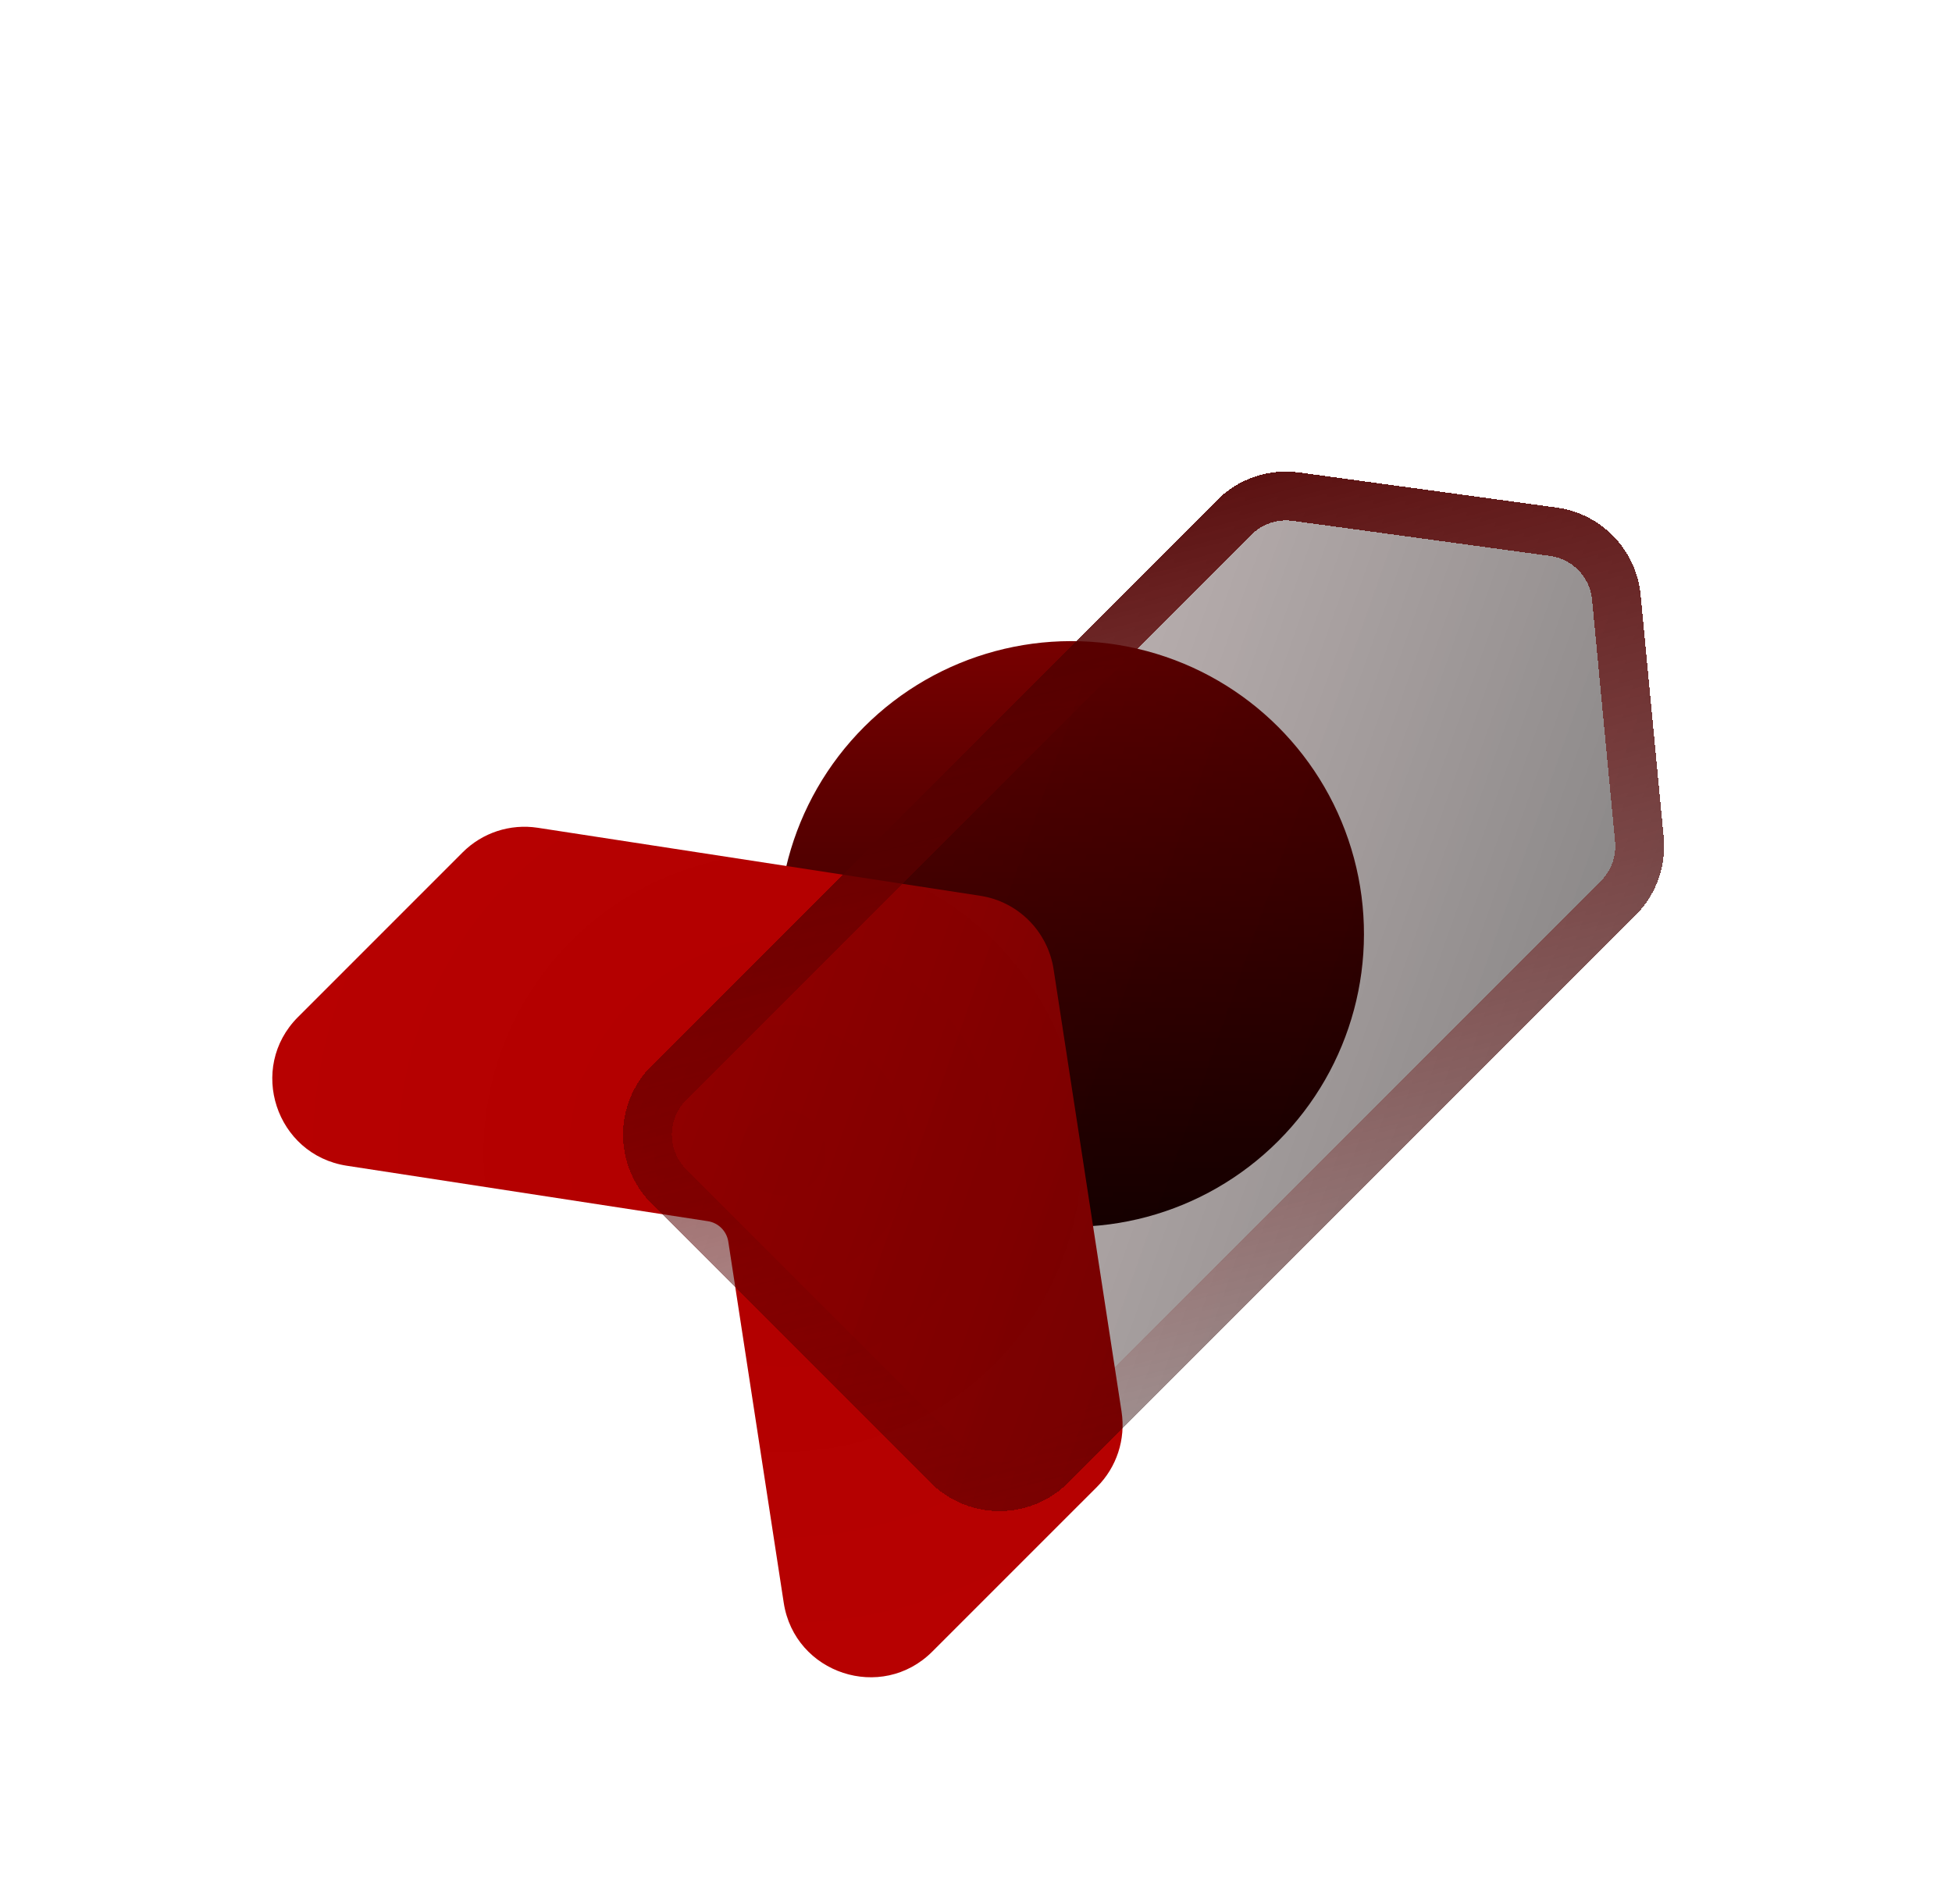
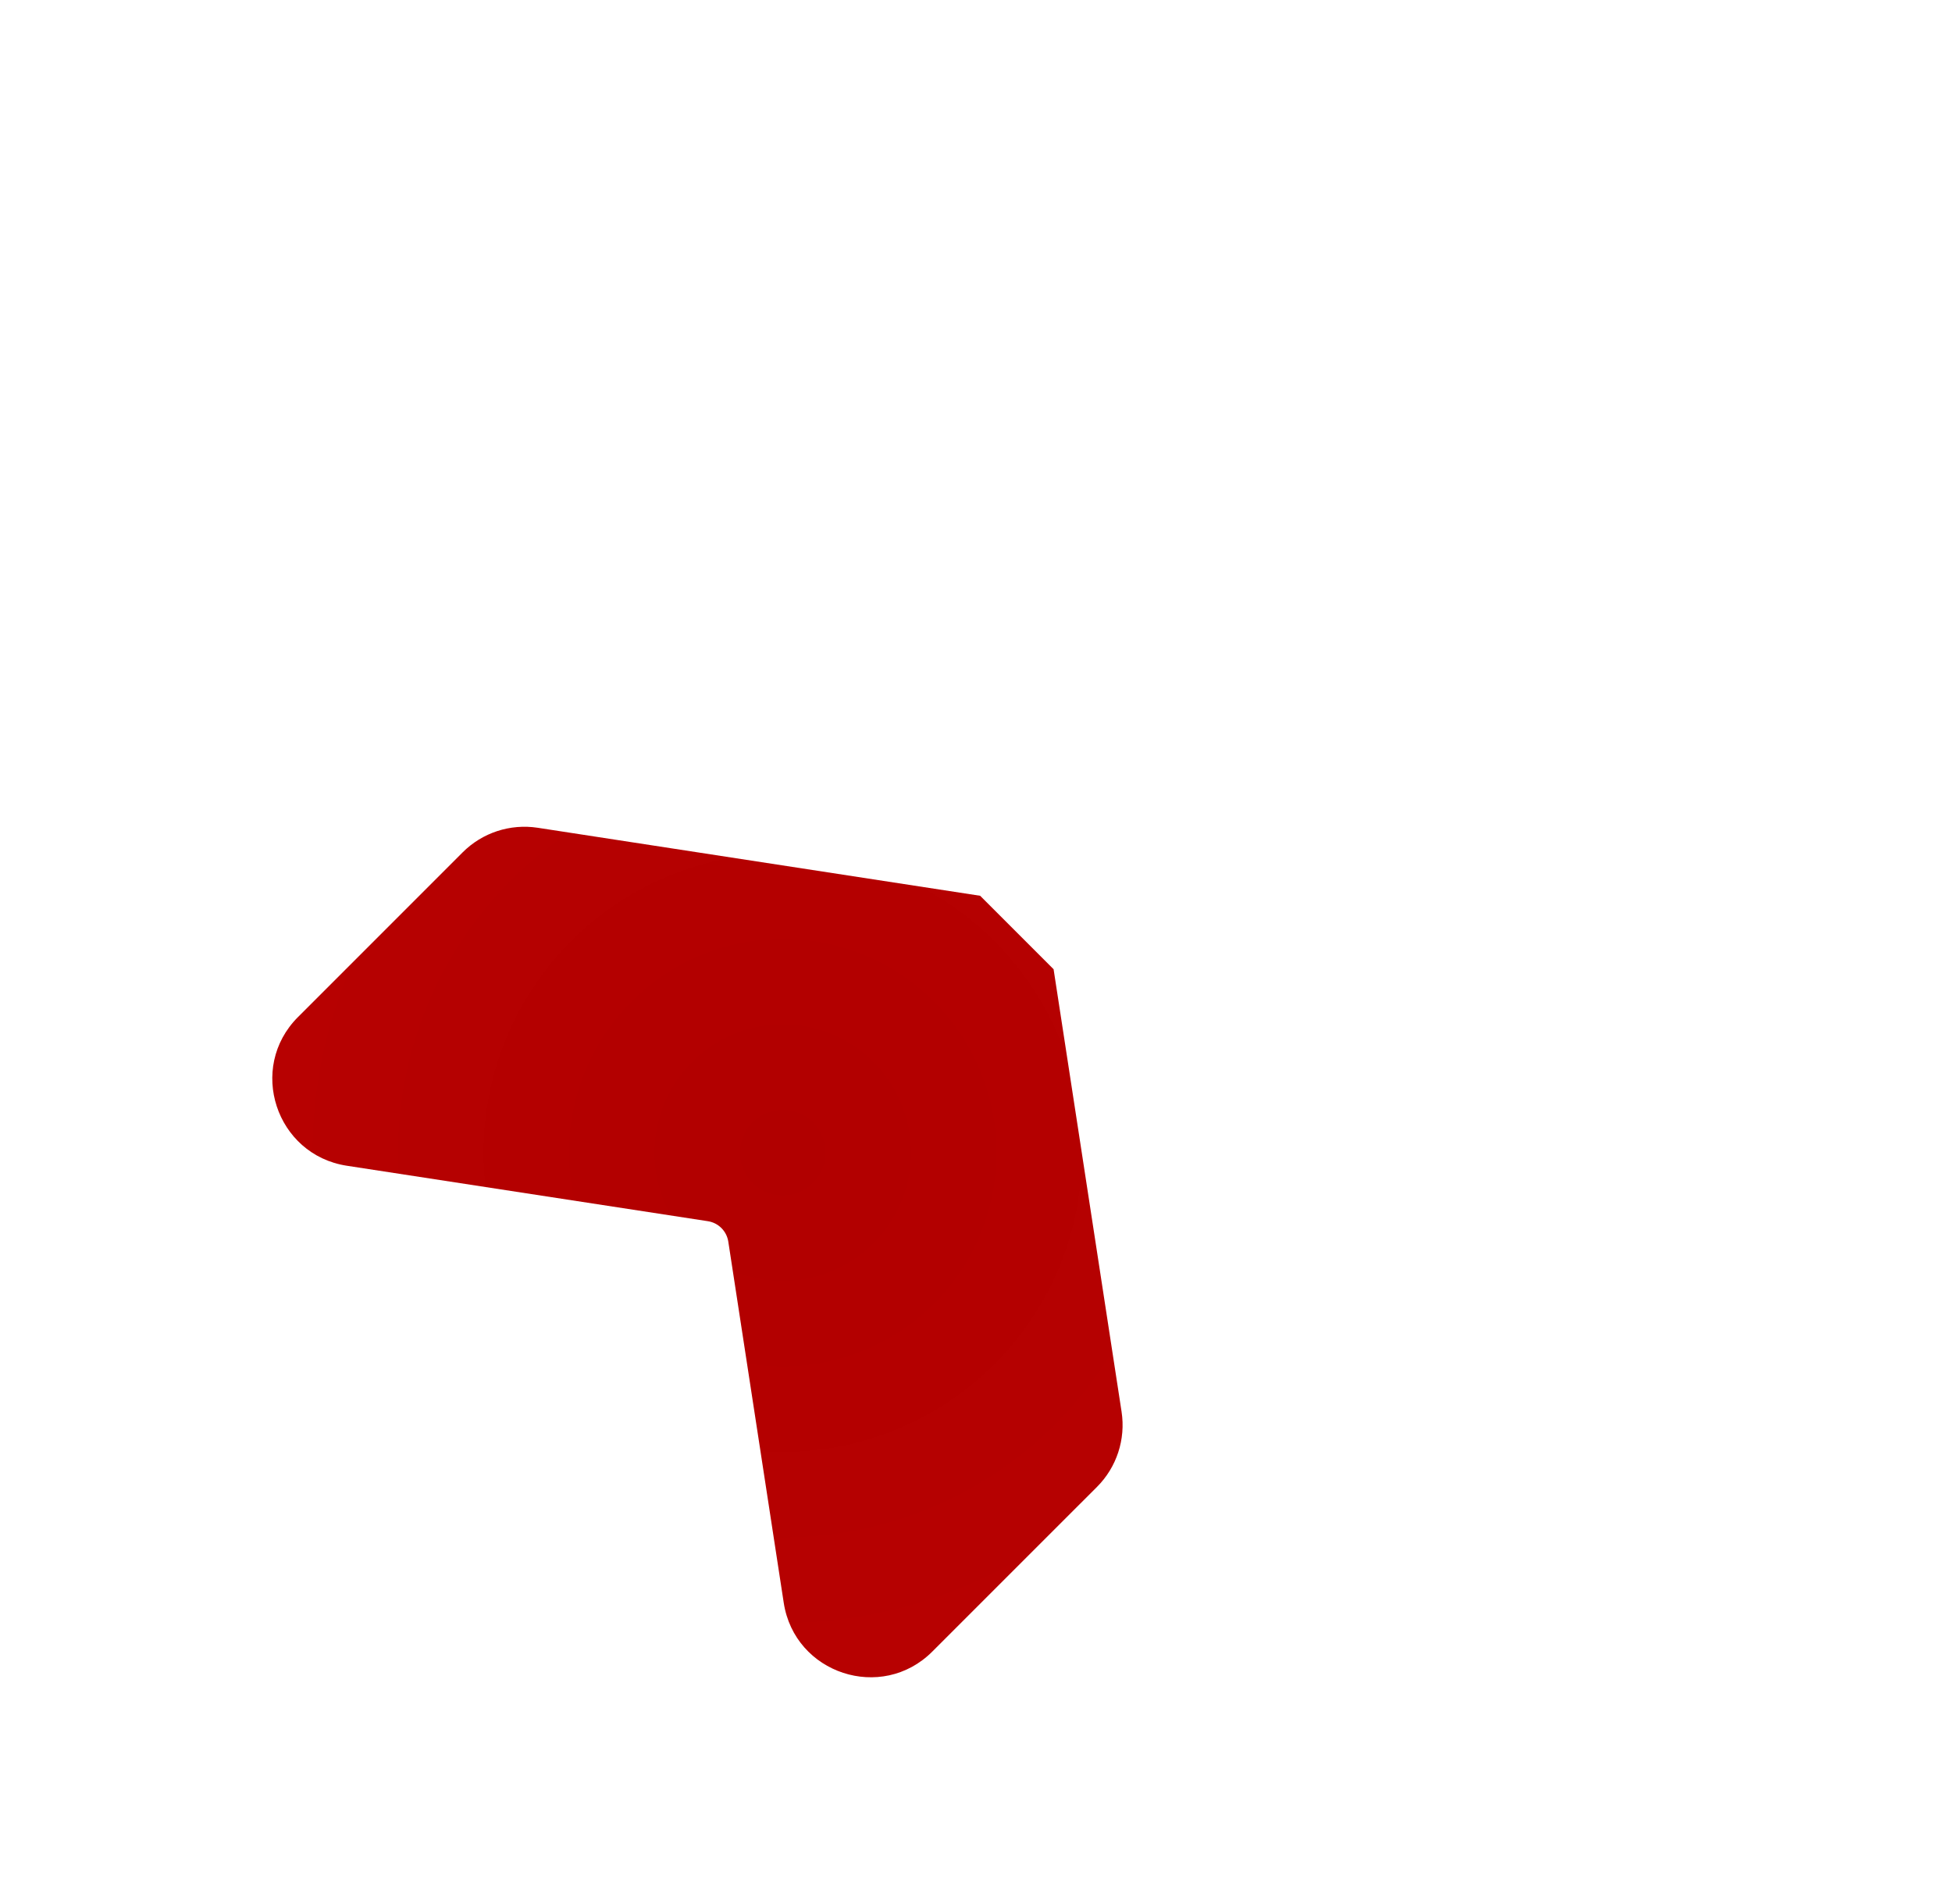
<svg xmlns="http://www.w3.org/2000/svg" width="40" height="39" viewBox="0 0 40 39" fill="none">
  <g style="mix-blend-mode:luminosity" filter="url(#filter0_f_23_161)">
-     <circle cx="21.95" cy="19.135" r="6" transform="rotate(45 21.95 19.135)" fill="url(#paint0_linear_23_161)" style="mix-blend-mode:screen" />
-   </g>
+     </g>
  <g filter="url(#filter1_bd_23_161)">
-     <path d="M20.085 18.352L11.02 16.959C10.454 16.872 9.883 17.059 9.479 17.464L6.106 20.837C5.067 21.876 5.652 23.659 7.107 23.883L14.505 25.019C14.721 25.052 14.89 25.221 14.924 25.437L16.06 32.836C16.283 34.291 18.066 34.876 19.105 33.836L22.479 30.463C22.883 30.059 23.07 29.488 22.983 28.922L21.59 19.857C21.47 19.08 20.861 18.47 20.085 18.352Z" fill="url(#paint1_radial_23_161)" />
+     <path d="M20.085 18.352L11.02 16.959C10.454 16.872 9.883 17.059 9.479 17.464L6.106 20.837C5.067 21.876 5.652 23.659 7.107 23.883L14.505 25.019C14.721 25.052 14.89 25.221 14.924 25.437L16.06 32.836C16.283 34.291 18.066 34.876 19.105 33.836L22.479 30.463C22.883 30.059 23.07 29.488 22.983 28.922L21.59 19.857Z" fill="url(#paint1_radial_23_161)" />
  </g>
  <g filter="url(#filter2_bd_23_161)">
-     <path d="M26.623 5.68L31.899 6.399C32.819 6.524 33.531 7.267 33.619 8.191L34.092 13.149C34.148 13.742 33.937 14.331 33.515 14.752L21.894 26.373C21.113 27.154 19.847 27.154 19.066 26.373L13.353 20.661C12.572 19.88 12.572 18.613 13.353 17.832L24.939 6.247C25.38 5.805 26.004 5.595 26.623 5.68Z" fill="url(#paint2_linear_23_161)" shape-rendering="crispEdges" />
-     <path d="M26.555 6.175L31.831 6.894C32.521 6.988 33.056 7.545 33.122 8.238L33.594 13.196C33.636 13.642 33.478 14.082 33.161 14.399L21.541 26.02C20.955 26.605 20.005 26.605 19.419 26.02L13.707 20.307C13.121 19.721 13.121 18.772 13.707 18.186L25.292 6.601C25.623 6.269 26.091 6.112 26.555 6.175Z" stroke="url(#paint3_linear_23_161)" shape-rendering="crispEdges" />
-   </g>
+     </g>
  <defs>
    <filter id="filter0_f_23_161" x="6.65" y="3.835" width="30.6" height="30.6" filterUnits="userSpaceOnUse" color-interpolation-filters="sRGB">
      <feFlood flood-opacity="0" result="BackgroundImageFix" />
      <feBlend mode="normal" in="SourceGraphic" in2="BackgroundImageFix" result="shape" />
      <feGaussianBlur stdDeviation="4.65" result="effect1_foregroundBlur_23_161" />
    </filter>
    <filter id="filter1_bd_23_161" x="0.979" y="12.338" width="26.625" height="26.625" filterUnits="userSpaceOnUse" color-interpolation-filters="sRGB">
      <feFlood flood-opacity="0" result="BackgroundImageFix" />
      <feGaussianBlur in="BackgroundImageFix" stdDeviation="2" />
      <feComposite in2="SourceAlpha" operator="in" result="effect1_backgroundBlur_23_161" />
      <feColorMatrix in="SourceAlpha" type="matrix" values="0 0 0 0 0 0 0 0 0 0 0 0 0 0 0 0 0 0 127 0" result="hardAlpha" />
      <feOffset />
      <feGaussianBlur stdDeviation="2.3" />
      <feComposite in2="hardAlpha" operator="out" />
      <feColorMatrix type="matrix" values="0 0 0 0 1 0 0 0 0 1 0 0 0 0 1 0 0 0 0.25 0" />
      <feBlend mode="normal" in2="effect1_backgroundBlur_23_161" result="effect2_dropShadow_23_161" />
      <feBlend mode="normal" in="SourceGraphic" in2="effect2_dropShadow_23_161" result="shape" />
    </filter>
    <filter id="filter2_bd_23_161" x="8.767" y="1.661" width="29.333" height="33.298" filterUnits="userSpaceOnUse" color-interpolation-filters="sRGB">
      <feFlood flood-opacity="0" result="BackgroundImageFix" />
      <feGaussianBlur in="BackgroundImageFix" stdDeviation="2" />
      <feComposite in2="SourceAlpha" operator="in" result="effect1_backgroundBlur_23_161" />
      <feColorMatrix in="SourceAlpha" type="matrix" values="0 0 0 0 0 0 0 0 0 0 0 0 0 0 0 0 0 0 127 0" result="hardAlpha" />
      <feOffset dy="4" />
      <feGaussianBlur stdDeviation="2" />
      <feComposite in2="hardAlpha" operator="out" />
      <feColorMatrix type="matrix" values="0 0 0 0 0 0 0 0 0 0 0 0 0 0 0 0 0 0 0.25 0" />
      <feBlend mode="normal" in2="effect1_backgroundBlur_23_161" result="effect2_dropShadow_23_161" />
      <feBlend mode="normal" in="SourceGraphic" in2="effect2_dropShadow_23_161" result="shape" />
    </filter>
    <linearGradient id="paint0_linear_23_161" x1="15.95" y1="13.135" x2="27.95" y2="25.135" gradientUnits="userSpaceOnUse">
      <stop stop-color="#8C0000" />
      <stop offset="1" />
    </linearGradient>
    <radialGradient id="paint1_radial_23_161" cx="0" cy="0" r="1" gradientUnits="userSpaceOnUse" gradientTransform="translate(16.043 23.615) rotate(-100.886) scale(12.225 12.298)">
      <stop stop-color="#B10000" />
      <stop offset="1" stop-color="#B80101" />
    </radialGradient>
    <linearGradient id="paint2_linear_23_161" x1="8.95" y1="19.674" x2="31.578" y2="27.66" gradientUnits="userSpaceOnUse">
      <stop stop-color="#310000" stop-opacity="0.2" />
      <stop offset="1" stop-opacity="0.5" />
    </linearGradient>
    <linearGradient id="paint3_linear_23_161" x1="17.918" y1="28.642" x2="12.38" y2="6.681" gradientUnits="userSpaceOnUse">
      <stop stop-color="#7B0101" stop-opacity="0" />
      <stop offset="1" stop-color="#4D0000" />
    </linearGradient>
  </defs>
</svg>